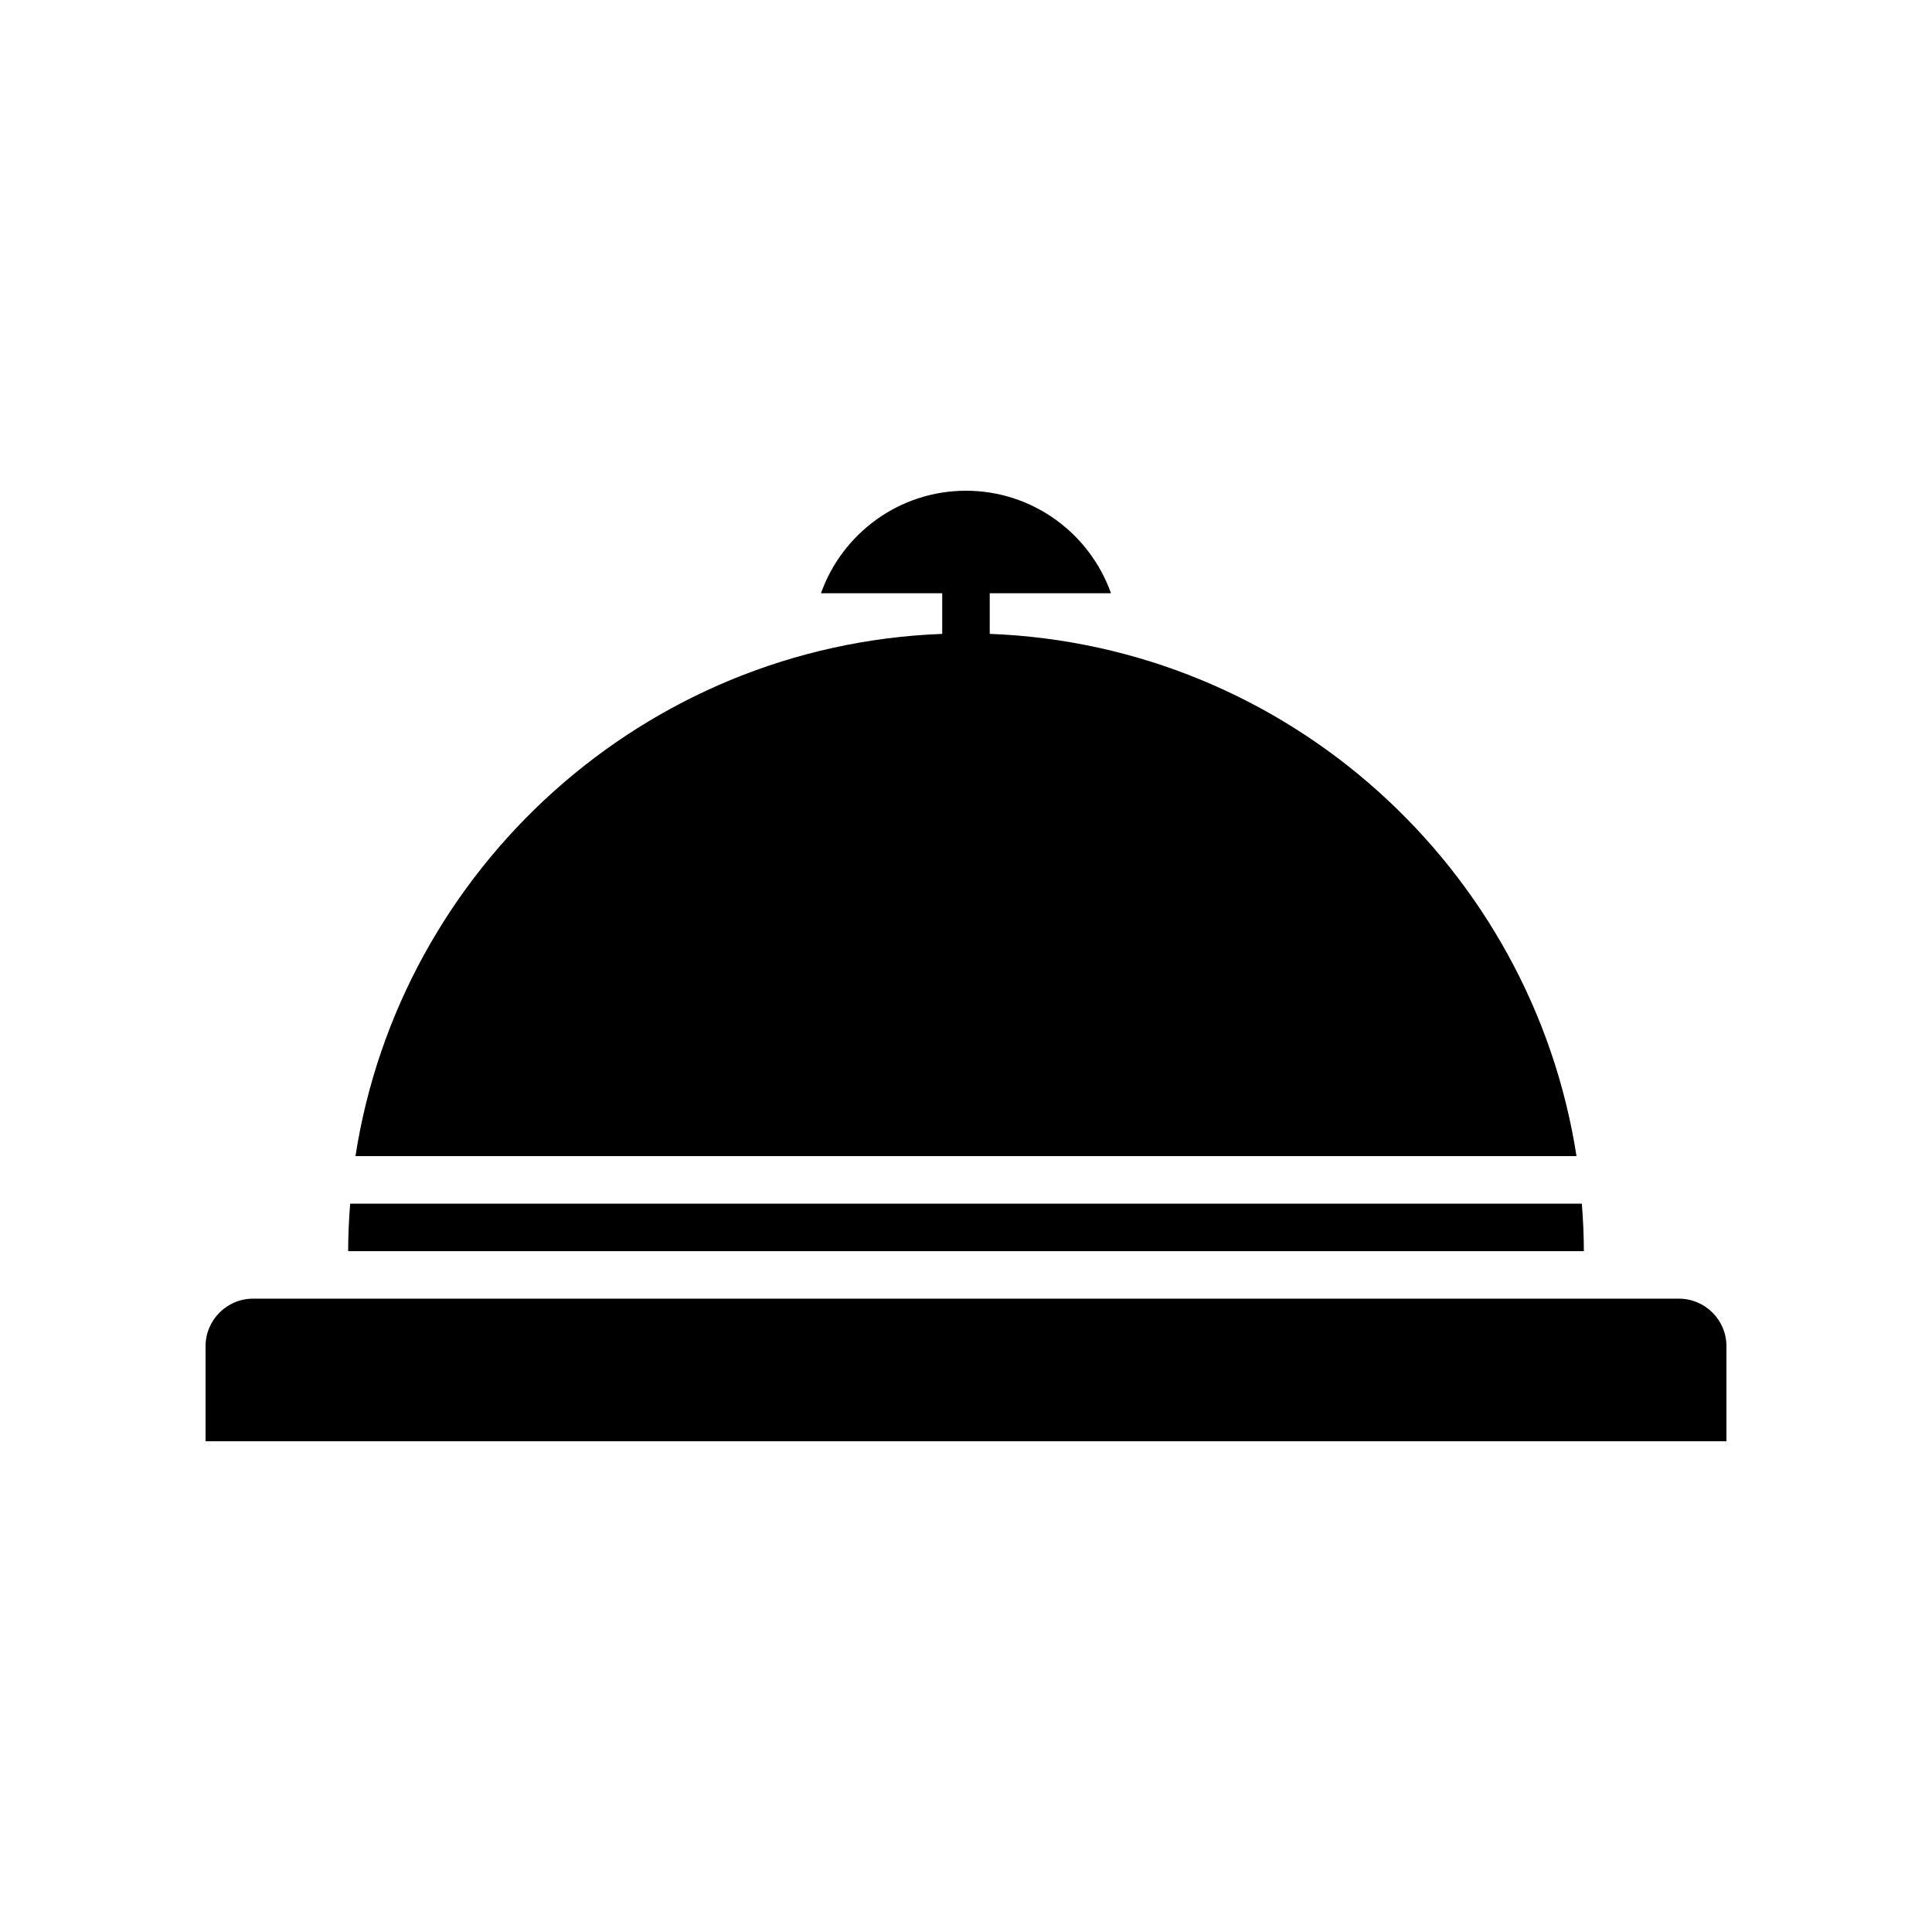
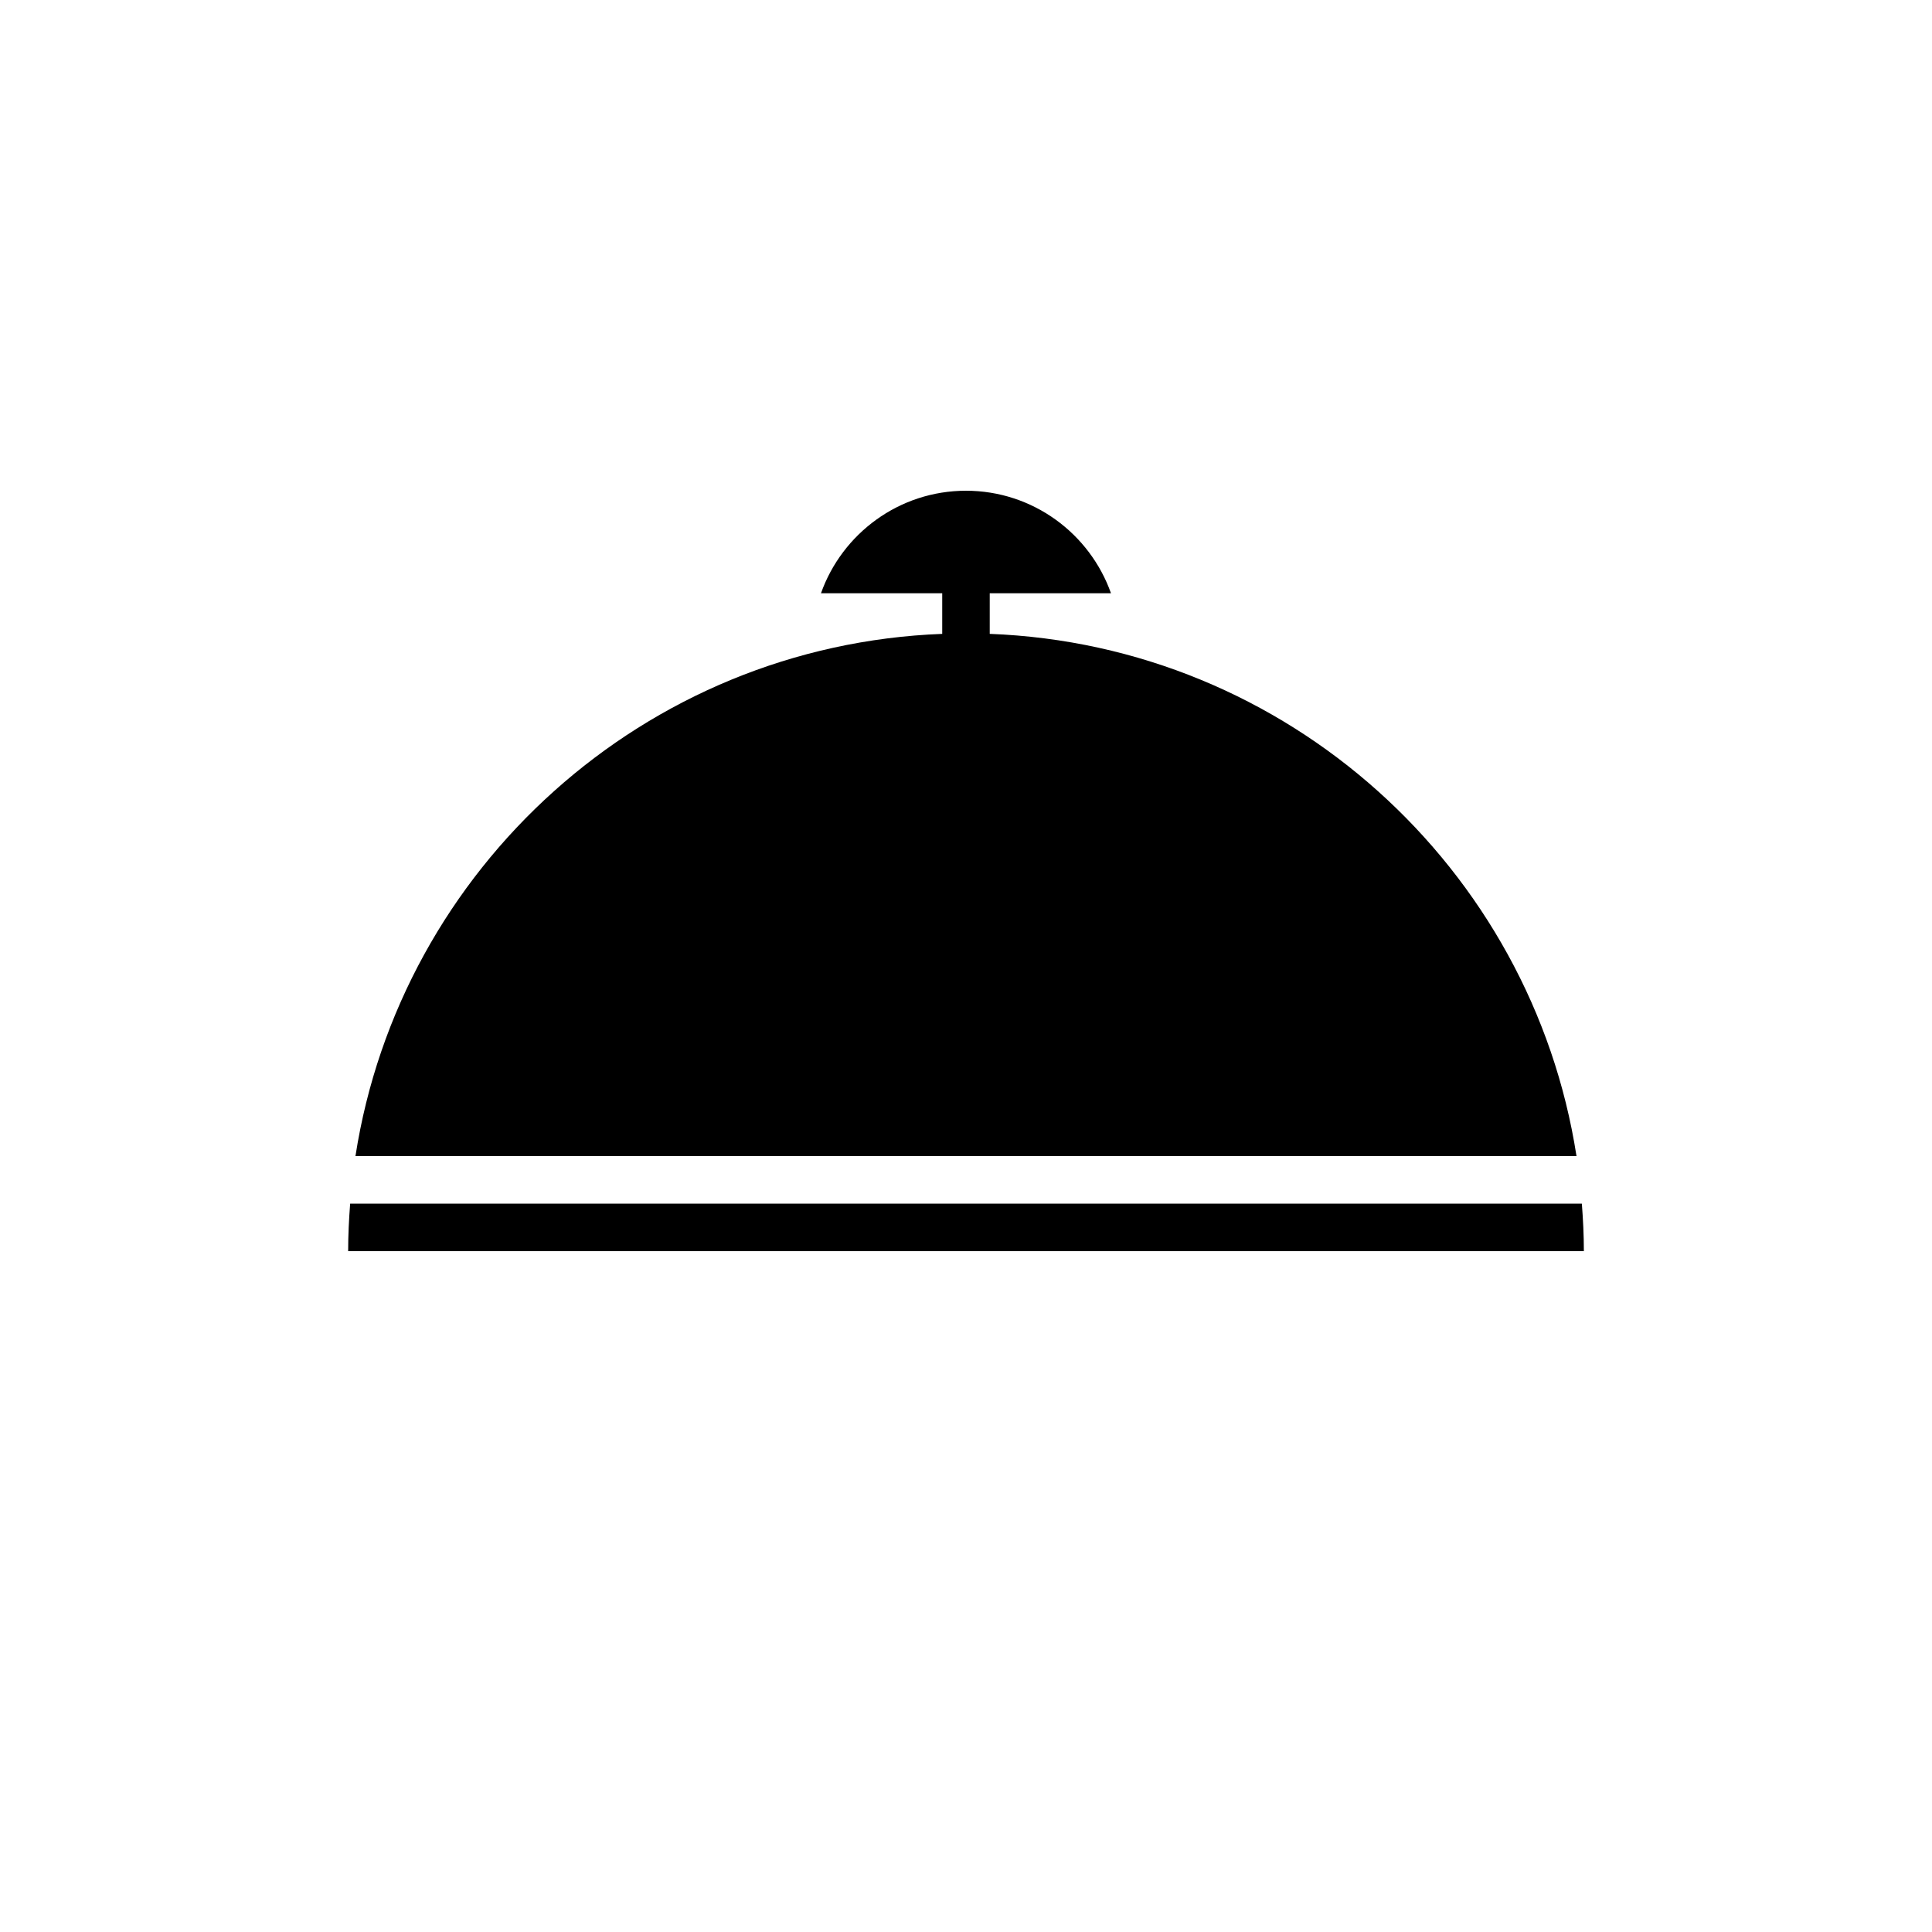
<svg xmlns="http://www.w3.org/2000/svg" fill="#000000" width="800px" height="800px" version="1.1" viewBox="144 144 512 512">
  <g>
    <path d="m238.2 450.38h323.59c-11.84-76.344-76.609-135.4-155.5-138.4v-10.762h32.133c-5.609-15.812-20.715-27.168-38.426-27.168-17.715 0-32.816 11.355-38.43 27.172h32.133v10.762c-78.895 2.996-143.66 62.059-155.5 138.4z" />
    <path d="m236.26 475.57h327.48c0-4.242-0.211-8.434-0.535-12.594h-326.41c-0.32 4.16-0.531 8.352-0.531 12.594z" />
-     <path d="m211.07 488.16c-6.949 0-12.594 5.652-12.594 12.594v25.191h403.05v-25.191c0-6.941-5.648-12.594-12.594-12.594z" />
  </g>
</svg>